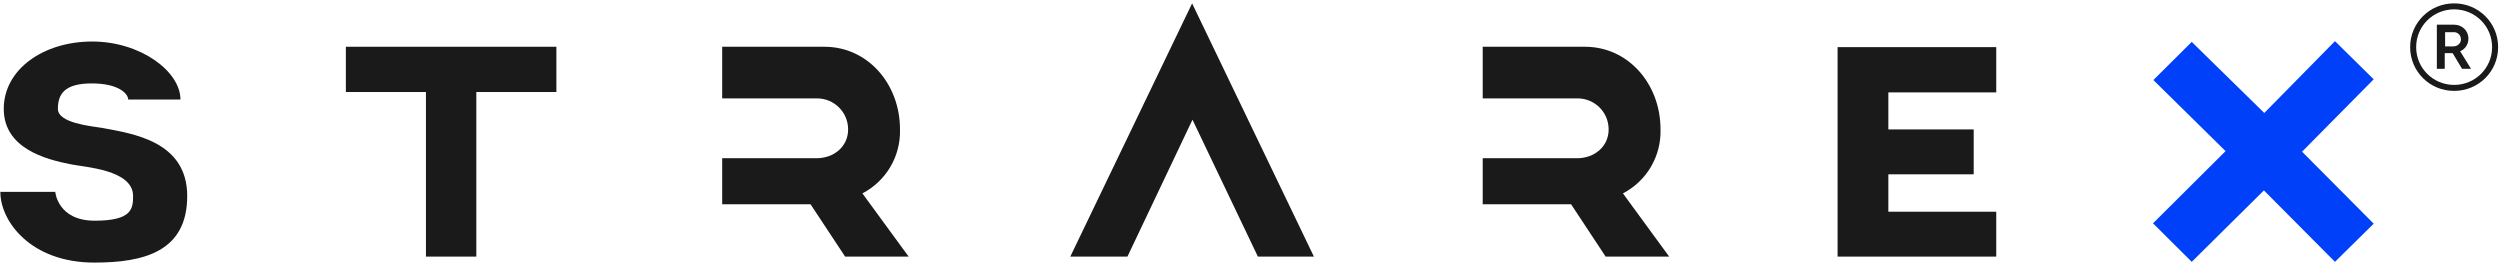
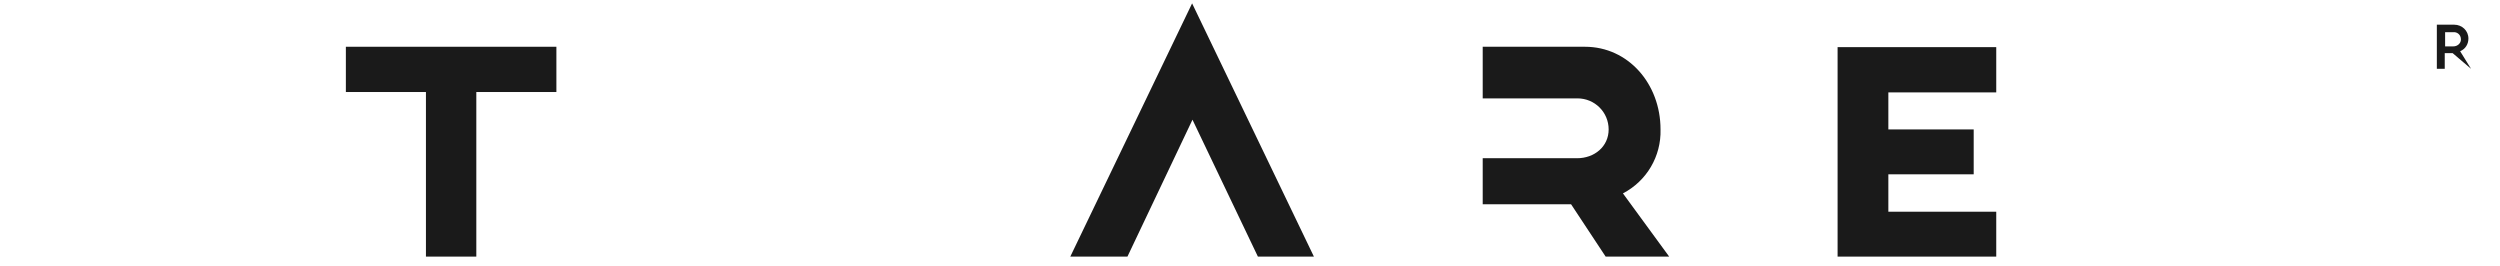
<svg xmlns="http://www.w3.org/2000/svg" width="1412" height="150" viewBox="0 0 1412 150" fill="none">
-   <path d="M0.212 108.38H31.212C31.212 108.38 32.486 124.647 53.507 124.647C74.528 124.647 75.165 117.887 75.165 110.704C75.165 95.704 47.562 94.436 39.705 92.746C25.904 89.999 2.123 83.873 2.123 61.478C2.123 39.084 24.63 23.45 52.021 23.45C79.411 23.45 101.918 40.352 101.918 56.197H72.404C72.404 53.239 67.521 47.112 51.808 47.112C36.096 47.112 32.699 53.45 32.699 61.478C32.699 69.507 51.171 71.197 57.754 72.253C74.315 75.422 105.74 79.436 105.74 110.704C105.74 141.971 81.535 148.309 53.295 148.309C16.986 148.309 0.212 124.647 0.212 108.591V108.38Z" fill="#1A1A1A" />
  <path d="M314.249 51.972H269.023V144.929H240.57V51.972H195.344V26.408H314.249V51.972Z" fill="#1A1A1A" />
-   <path d="M457.784 115.352L477.319 144.929H513.203L487.086 109.225C500.463 102.253 508.744 88.31 508.319 73.098C508.319 47.324 490.059 26.408 465.641 26.408H407.887V55.563H461.394C471.161 55.563 479.018 63.38 479.018 73.098C479.018 82.817 470.949 89.366 461.182 89.366H407.887V115.352" fill="#1A1A1A" />
  <path d="M887.331 115.352L906.866 144.929H942.75L916.633 109.225C930.01 102.253 938.291 88.31 937.866 73.098C937.866 47.324 919.606 26.408 895.188 26.408H837.434V55.563H890.941C900.708 55.563 908.564 63.38 908.564 73.098C908.564 82.817 900.496 89.366 890.729 89.366H837.434V115.352" fill="#1A1A1A" />
  <path d="M673.301 1.901L742.096 144.929H710.459L673.513 67.606L636.78 144.929H604.506" fill="#1A1A1A" />
  <path d="M1066.54 51.972V73.099H1114.74V98.451H1066.54V119.578H1127.48V144.93H1037.87V26.62H1127.48V52.184H1066.54V51.972Z" fill="#1A1A1A" />
-   <path d="M1300.31 85.775L1340.66 126.338L1318.79 147.887L1278.66 107.535L1237.89 147.887L1216.02 126.127L1257 85.352L1216.23 45.211L1237.89 23.662L1278.87 63.803L1318.79 23.239L1340.66 44.789L1300.1 85.775H1300.31Z" fill="#0040F8" />
-   <path d="M1386.09 51.338C1372.29 51.338 1361.25 40.352 1361.25 26.62C1361.25 12.887 1372.29 1.901 1386.09 1.901C1399.9 1.901 1410.94 12.887 1410.94 26.62C1410.94 40.352 1399.9 51.338 1386.09 51.338ZM1386.09 5.282C1374.2 5.282 1364.65 14.789 1364.65 26.62C1364.65 38.451 1374.2 47.958 1386.09 47.958C1397.99 47.958 1407.54 38.451 1407.54 26.62C1407.54 14.789 1397.99 5.282 1386.09 5.282Z" fill="#1A1A1A" />
-   <path d="M1376.33 13.943H1386.1C1390.56 13.943 1394.16 17.324 1394.16 21.76C1394.16 24.929 1392.47 27.676 1389.49 28.943L1395.65 38.873H1390.56L1385.25 30H1380.79V38.873H1376.33V13.943ZM1385.67 26.197C1387.79 26.197 1389.71 24.718 1389.92 22.605V22.183C1389.92 20.07 1388.43 18.38 1386.31 18.169H1381V26.197H1385.67Z" fill="#1A1A1A" />
+   <path d="M1376.33 13.943H1386.1C1390.56 13.943 1394.16 17.324 1394.16 21.76C1394.16 24.929 1392.47 27.676 1389.49 28.943L1395.65 38.873L1385.25 30H1380.79V38.873H1376.33V13.943ZM1385.67 26.197C1387.79 26.197 1389.71 24.718 1389.92 22.605V22.183C1389.92 20.07 1388.43 18.38 1386.31 18.169H1381V26.197H1385.67Z" fill="#1A1A1A" />
</svg>